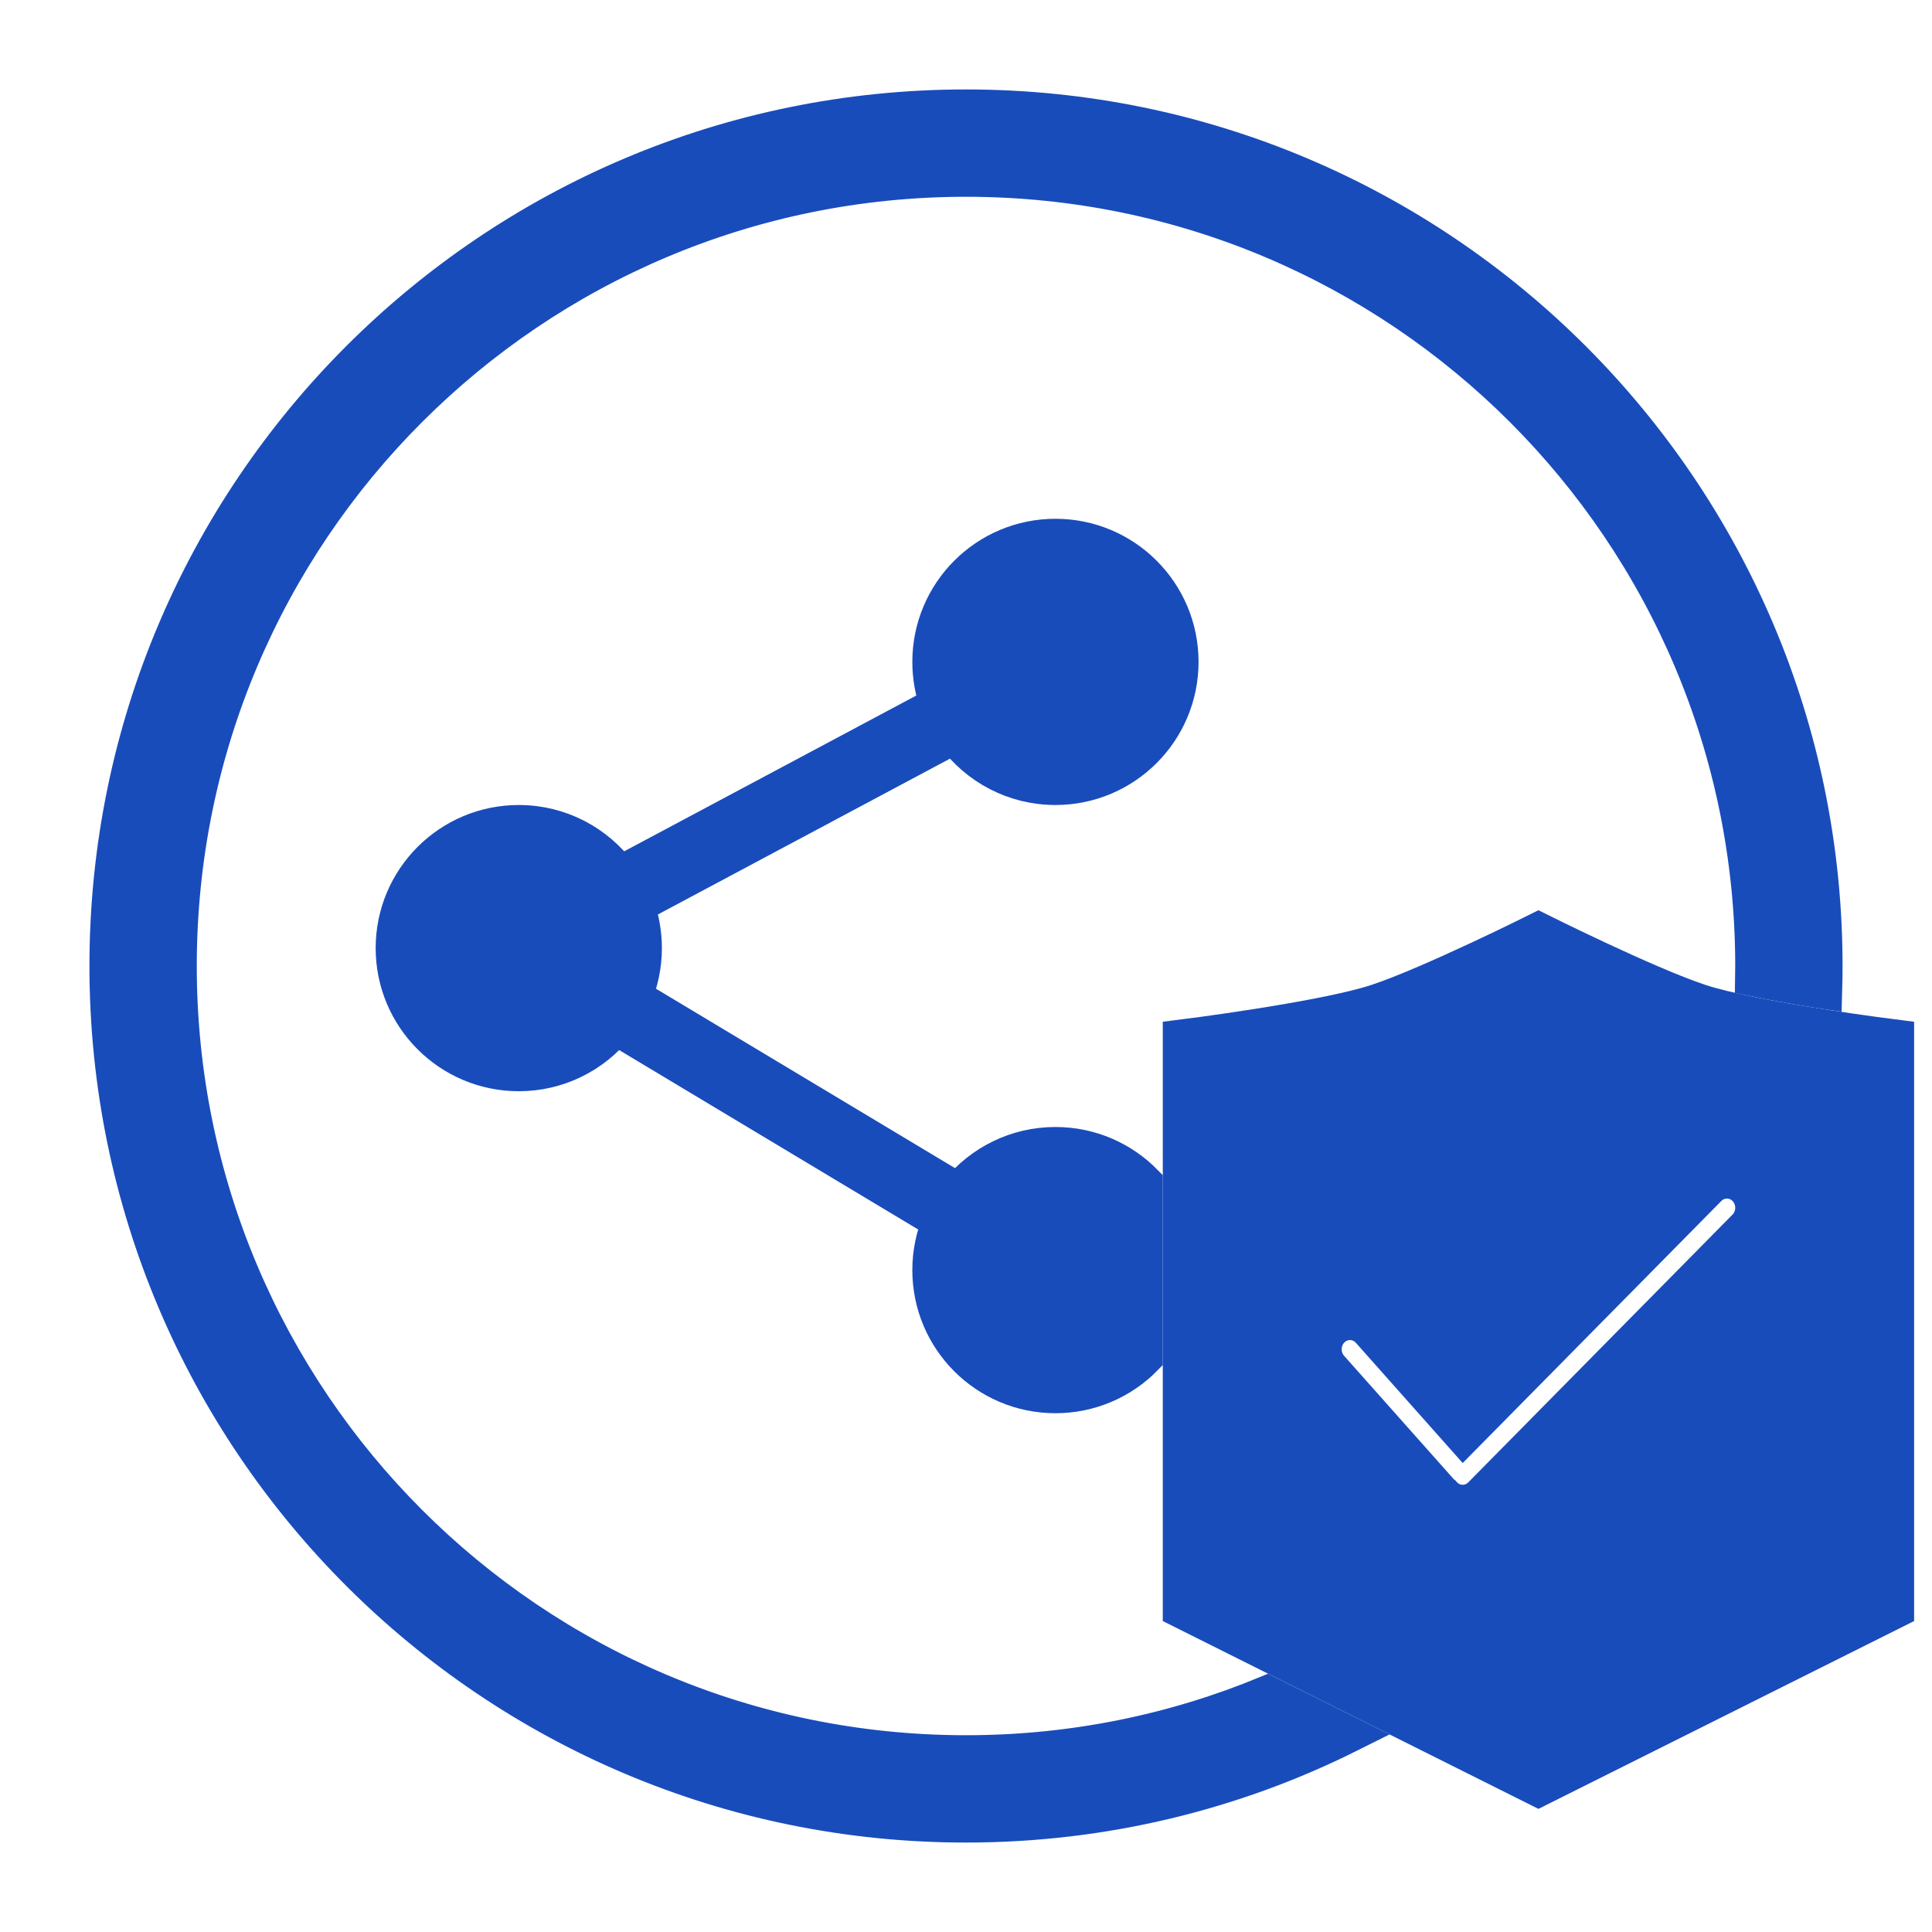
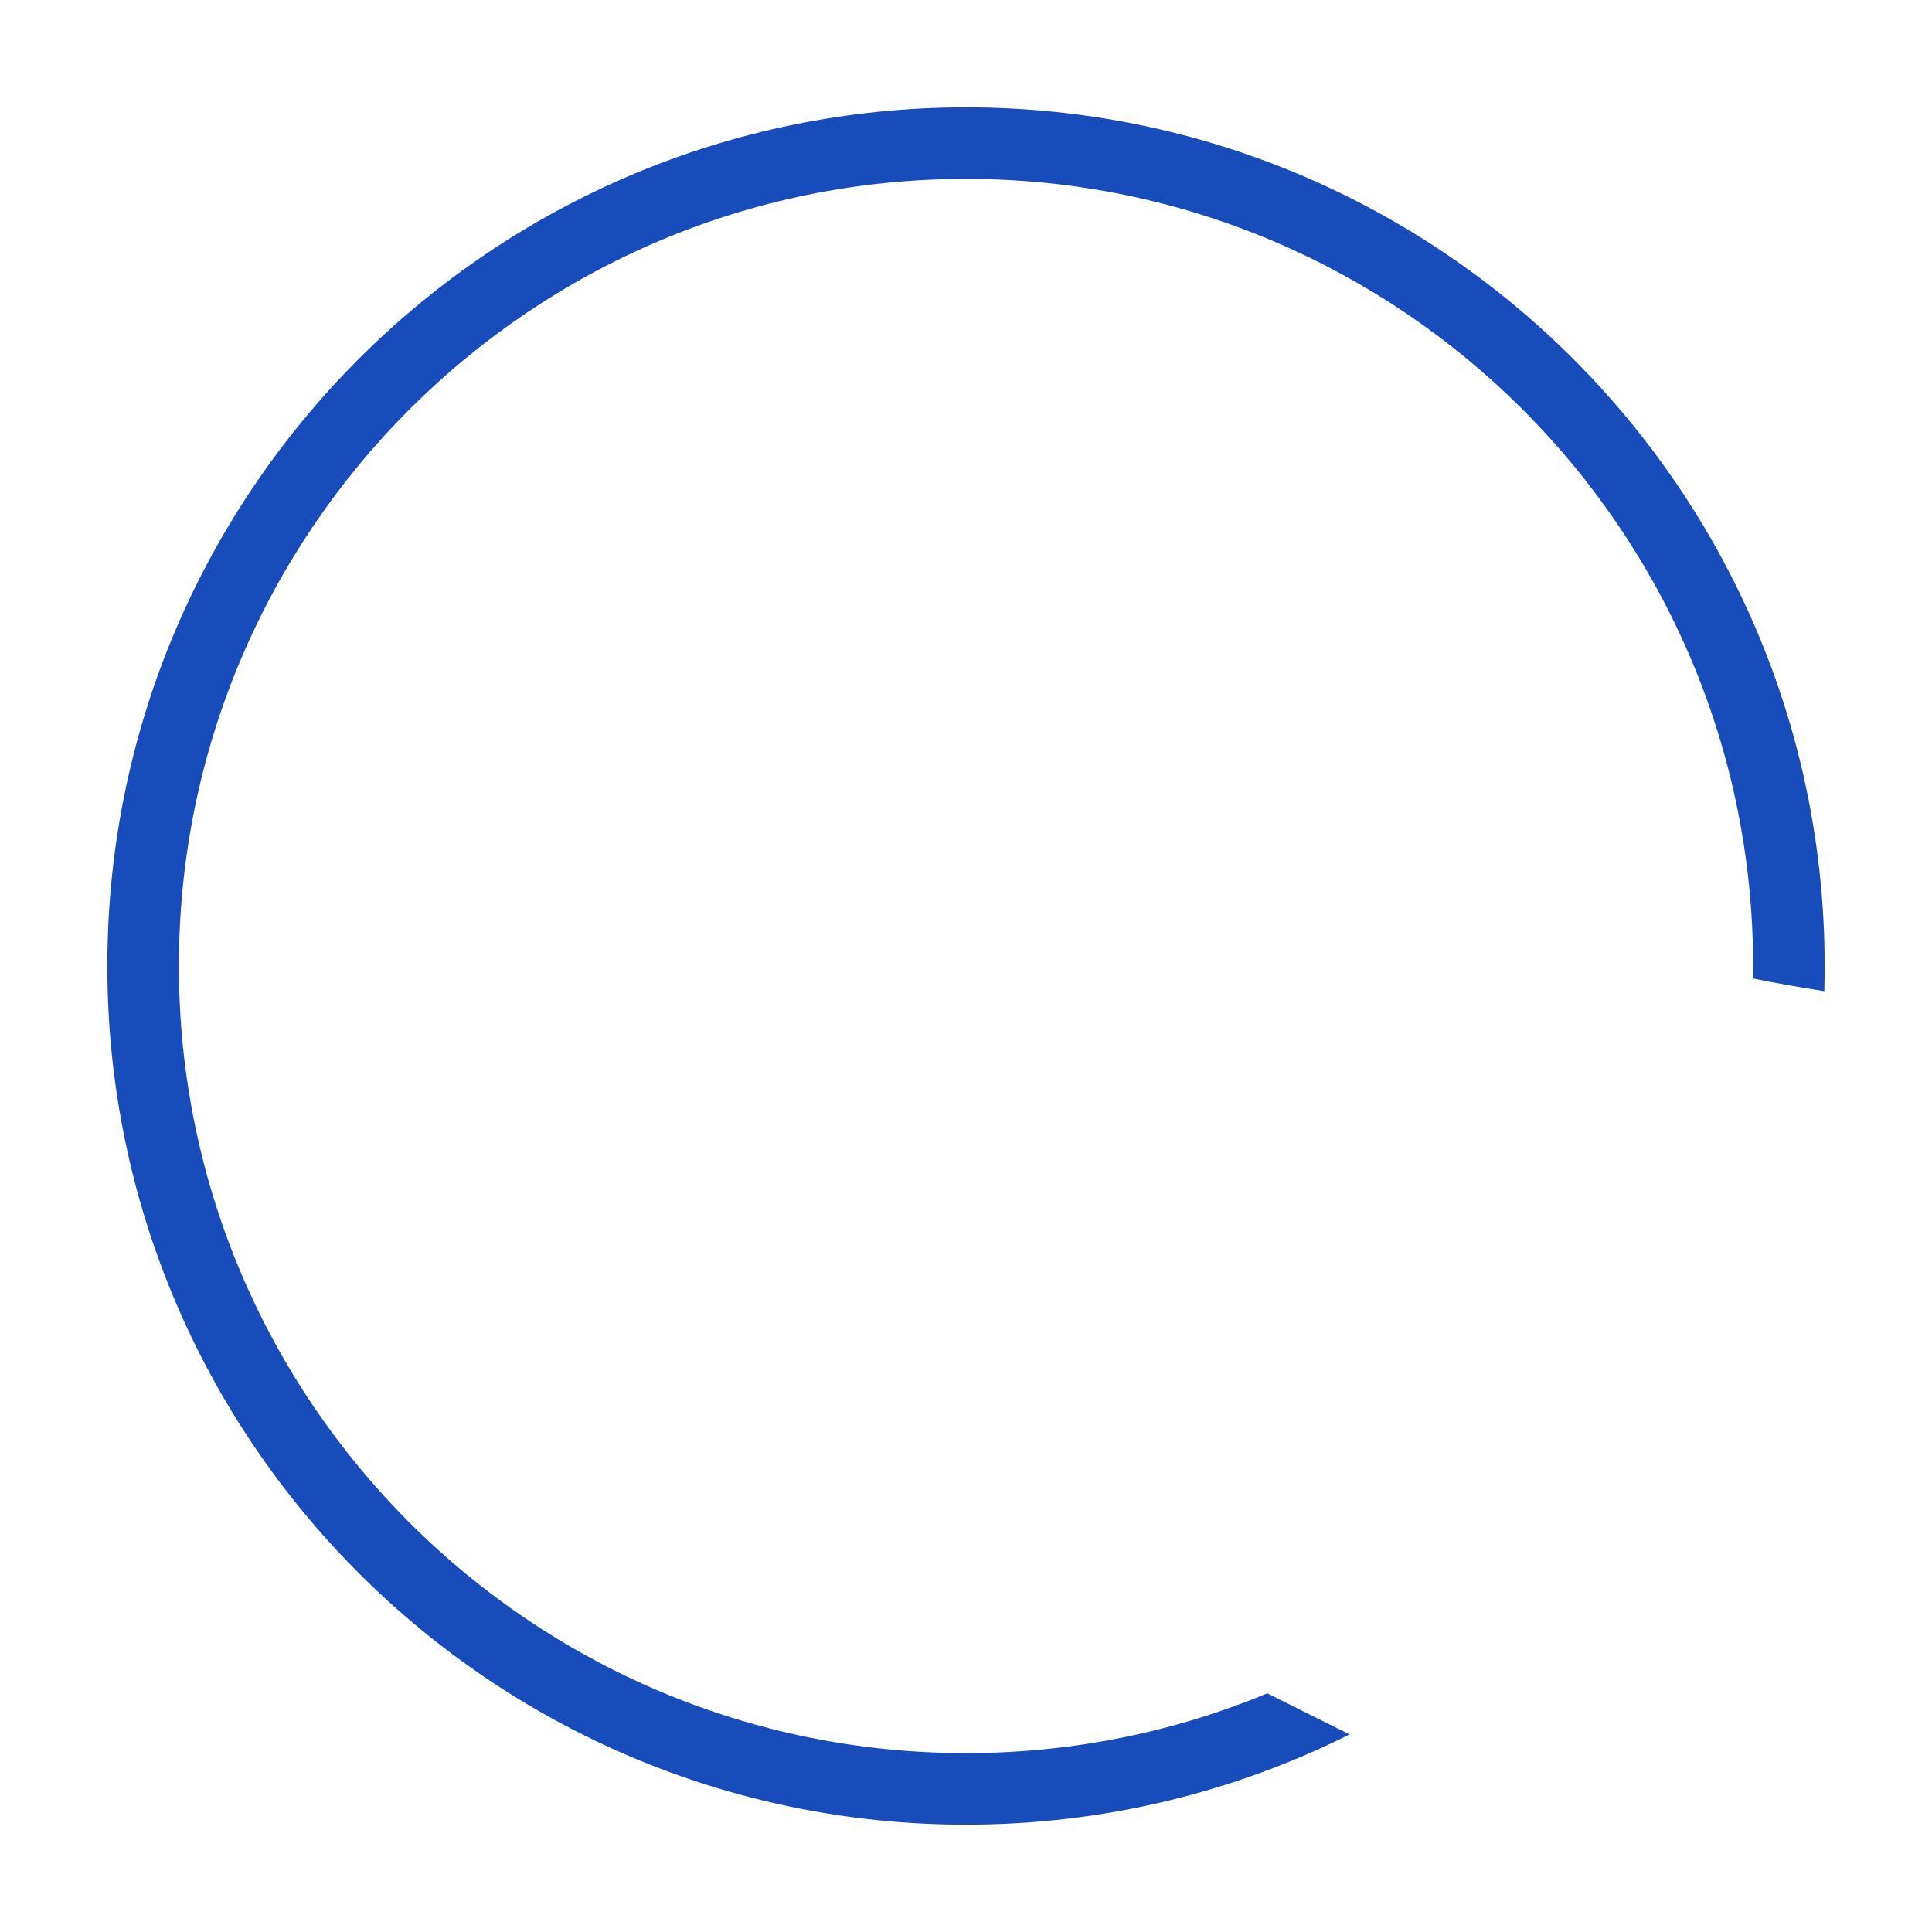
<svg xmlns="http://www.w3.org/2000/svg" width="54" height="54" viewBox="0 0 54 54" fill="none">
  <path d="M35.423 47.33C32.829 48.406 29.984 49 27 49C14.85 49 5 39.15 5 27C5 14.85 14.85 5 27 5C39.15 5 49 14.85 49 27C49 27.116 48.999 27.232 48.997 27.348C49.598 27.472 50.297 27.594 50.968 27.7C50.976 27.701 50.983 27.702 50.99 27.703C50.997 27.47 51 27.235 51 27C51 13.745 40.255 3 27 3C13.745 3 3 13.745 3 27C3 40.255 13.745 51 27 51C30.853 51 34.494 50.092 37.721 48.478L35.423 47.33Z" fill="#194CBB" />
-   <path fill-rule="evenodd" clip-rule="evenodd" d="M38.5 28C37 28.5 33 29 33 29V45L43 50L53 45V29C53 29 49 28.5 47.5 28C46 27.5 43 26 43 26C43 26 40 27.5 38.5 28ZM47.757 33.216C48.046 32.924 48.509 32.928 48.791 33.228C49.074 33.527 49.069 34.007 48.78 34.3L41.394 41.784C41.251 41.928 41.066 42 40.882 42C40.692 42 40.502 41.924 40.359 41.772C40.355 41.768 40.352 41.764 40.35 41.76C40.347 41.757 40.345 41.754 40.342 41.751L40.337 41.746C40.309 41.723 40.281 41.7 40.256 41.672L37.193 38.226C36.92 37.918 36.939 37.439 37.236 37.155C37.533 36.872 37.996 36.891 38.27 37.199L40.902 40.161L47.757 33.216Z" fill="#194CBB" />
-   <path d="M33 18.5C33 20.433 31.433 22 29.5 22C28.342 22 27.316 21.438 26.678 20.571L17.793 25.311C17.927 25.682 18 26.082 18 26.5C18 26.98 17.903 27.438 17.728 27.854L26.787 33.289C27.428 32.502 28.406 32 29.5 32C30.479 32 31.365 32.402 32 33.05V37.95C31.365 38.598 30.479 39 29.5 39C27.567 39 26 37.433 26 35.5C26 35.02 26.097 34.563 26.271 34.146L17.213 28.711C16.571 29.498 15.594 30 14.5 30C12.567 30 11 28.433 11 26.5C11 24.567 12.567 23 14.5 23C15.658 23 16.684 23.562 17.321 24.428L26.207 19.689C26.073 19.318 26 18.918 26 18.5C26 16.567 27.567 15 29.5 15C31.433 15 33 16.567 33 18.5Z" fill="#194CBB" />
-   <path d="M35.423 47.33C32.829 48.406 29.984 49 27 49C14.85 49 5 39.15 5 27C5 14.85 14.85 5 27 5C39.15 5 49 14.85 49 27C49 27.116 48.999 27.232 48.997 27.348C49.598 27.472 50.297 27.594 50.968 27.7C50.976 27.701 50.983 27.702 50.99 27.703C50.997 27.47 51 27.235 51 27C51 13.745 40.255 3 27 3C13.745 3 3 13.745 3 27C3 40.255 13.745 51 27 51C30.853 51 34.494 50.092 37.721 48.478L35.423 47.33Z" stroke="#194CBB" />
-   <path fill-rule="evenodd" clip-rule="evenodd" d="M38.5 28C37 28.5 33 29 33 29V45L43 50L53 45V29C53 29 49 28.5 47.5 28C46 27.5 43 26 43 26C43 26 40 27.5 38.5 28ZM47.757 33.216C48.046 32.924 48.509 32.928 48.791 33.228C49.074 33.527 49.069 34.007 48.78 34.3L41.394 41.784C41.251 41.928 41.066 42 40.882 42C40.692 42 40.502 41.924 40.359 41.772C40.355 41.768 40.352 41.764 40.35 41.76C40.347 41.757 40.345 41.754 40.342 41.751L40.337 41.746C40.309 41.723 40.281 41.7 40.256 41.672L37.193 38.226C36.92 37.918 36.939 37.439 37.236 37.155C37.533 36.872 37.996 36.891 38.27 37.199L40.902 40.161L47.757 33.216Z" stroke="#194CBB" />
-   <path d="M33 18.5C33 20.433 31.433 22 29.5 22C28.342 22 27.316 21.438 26.678 20.571L17.793 25.311C17.927 25.682 18 26.082 18 26.5C18 26.98 17.903 27.438 17.728 27.854L26.787 33.289C27.428 32.502 28.406 32 29.5 32C30.479 32 31.365 32.402 32 33.05V37.95C31.365 38.598 30.479 39 29.5 39C27.567 39 26 37.433 26 35.5C26 35.02 26.097 34.563 26.271 34.146L17.213 28.711C16.571 29.498 15.594 30 14.5 30C12.567 30 11 28.433 11 26.5C11 24.567 12.567 23 14.5 23C15.658 23 16.684 23.562 17.321 24.428L26.207 19.689C26.073 19.318 26 18.918 26 18.5C26 16.567 27.567 15 29.5 15C31.433 15 33 16.567 33 18.5Z" stroke="#194CBB" />
</svg>